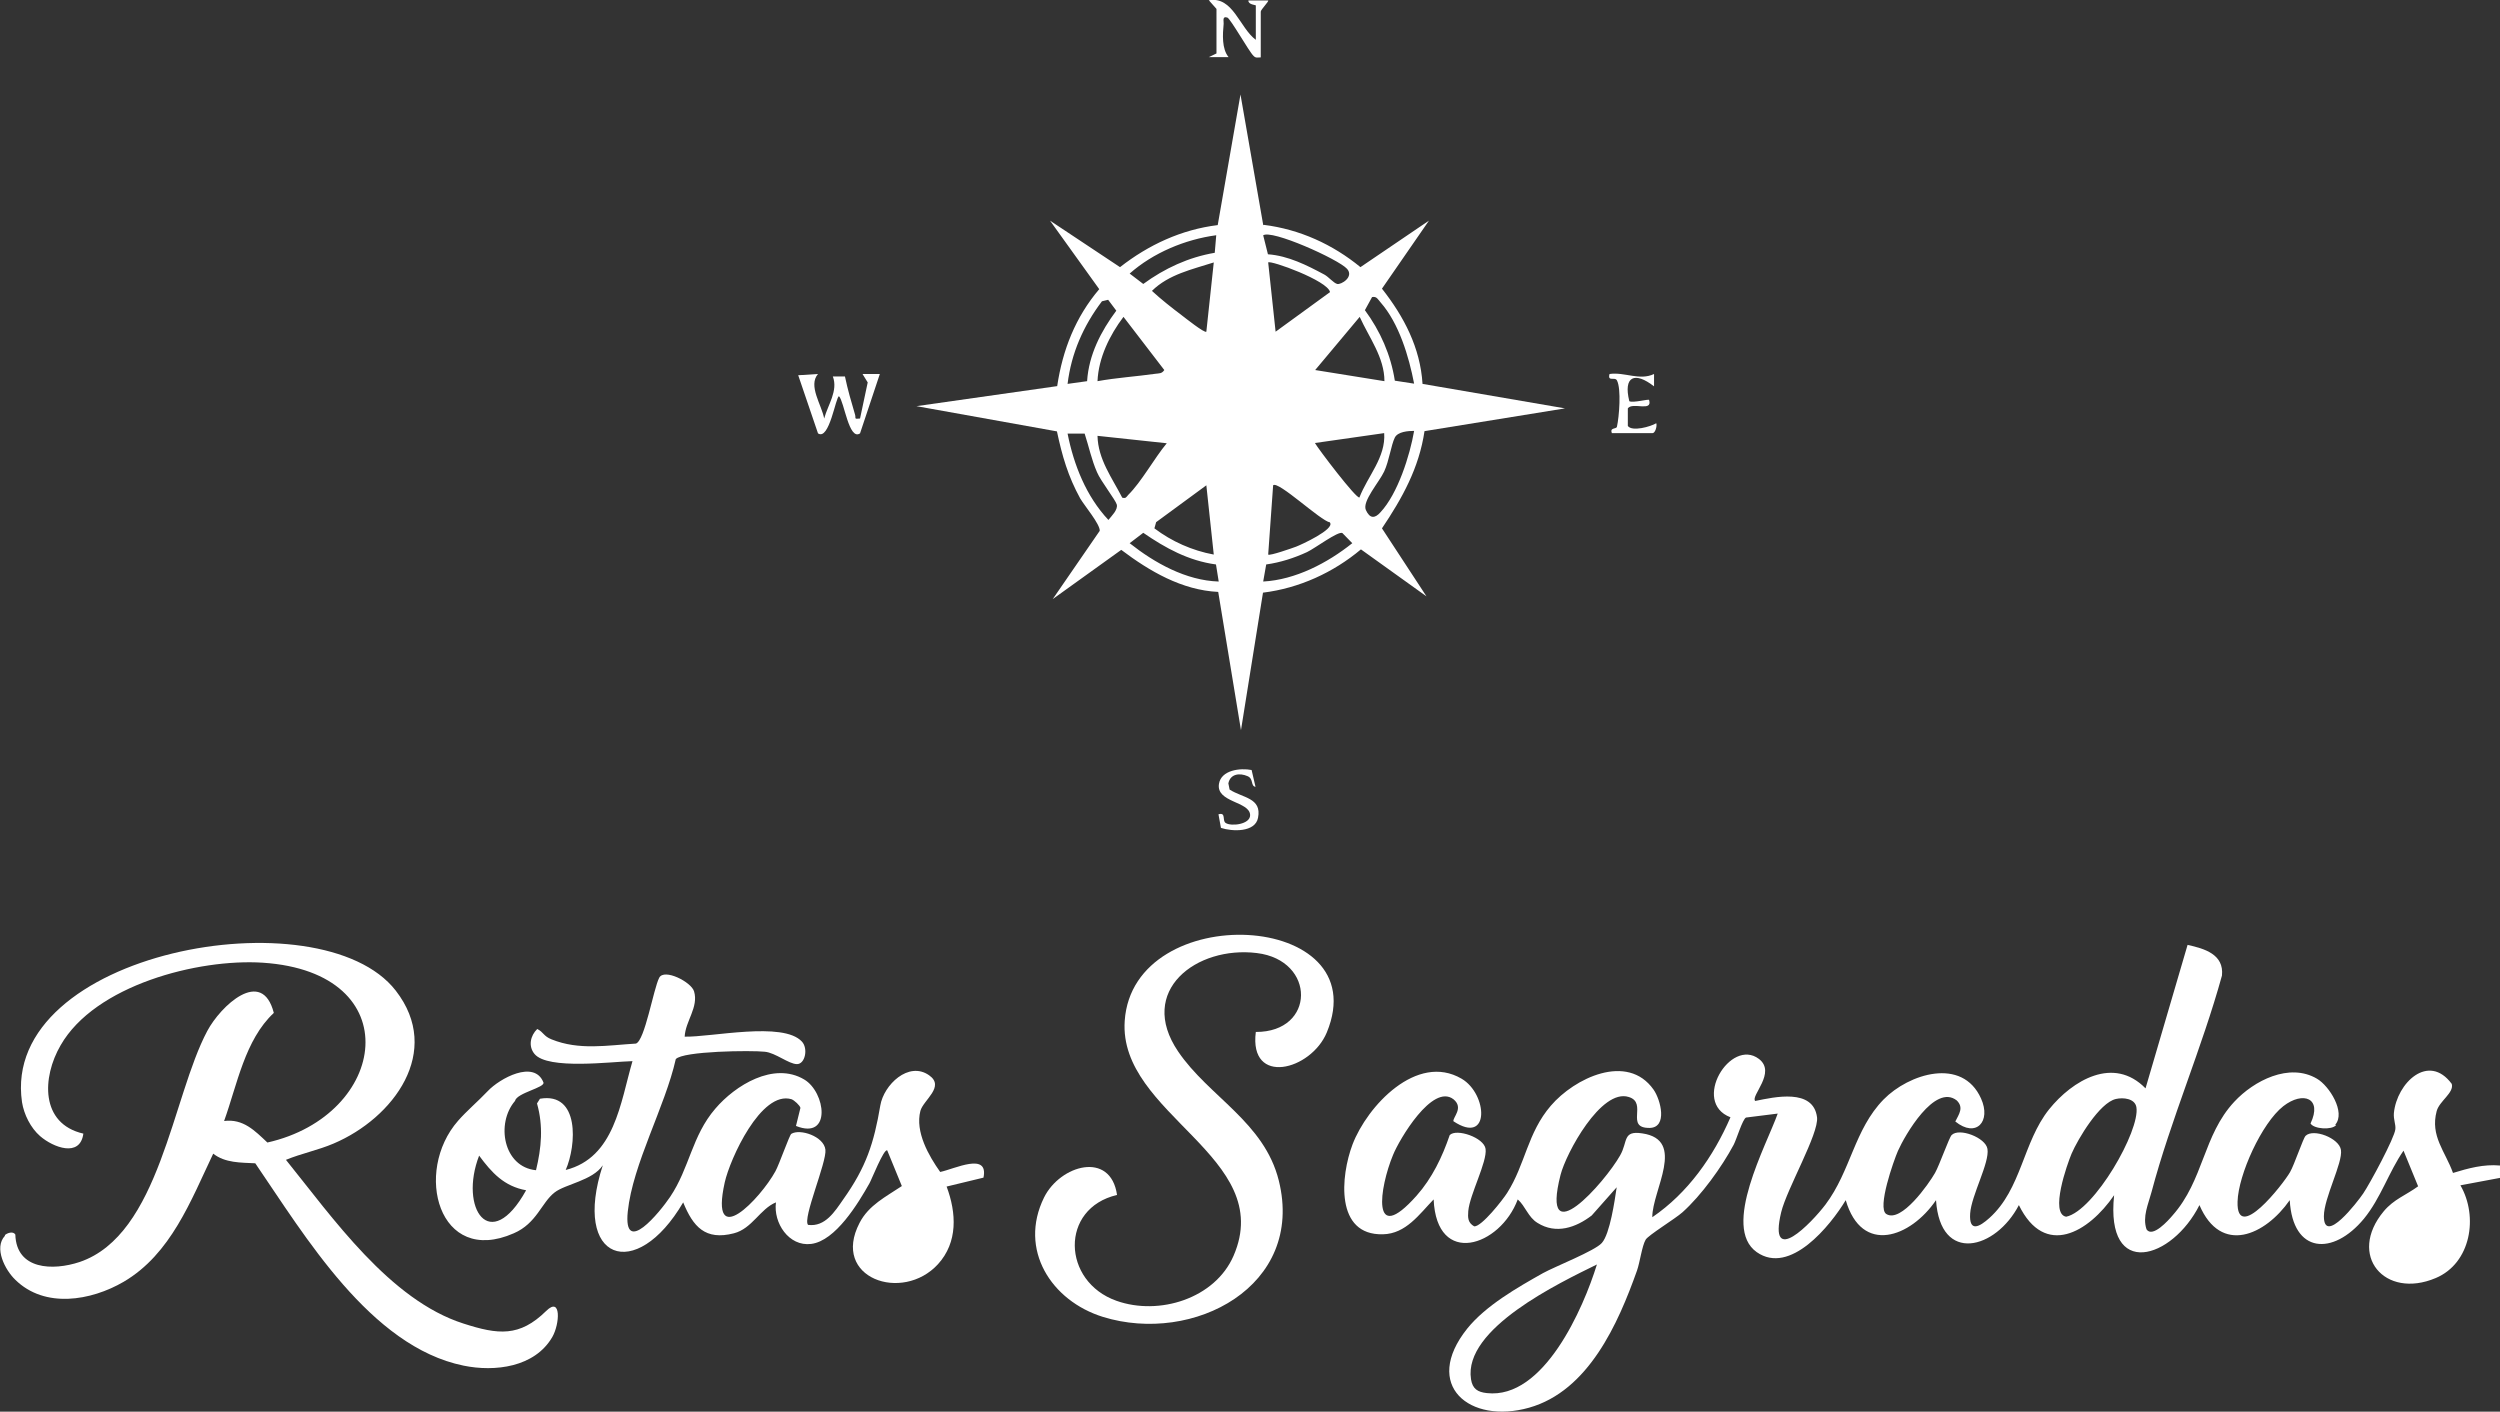
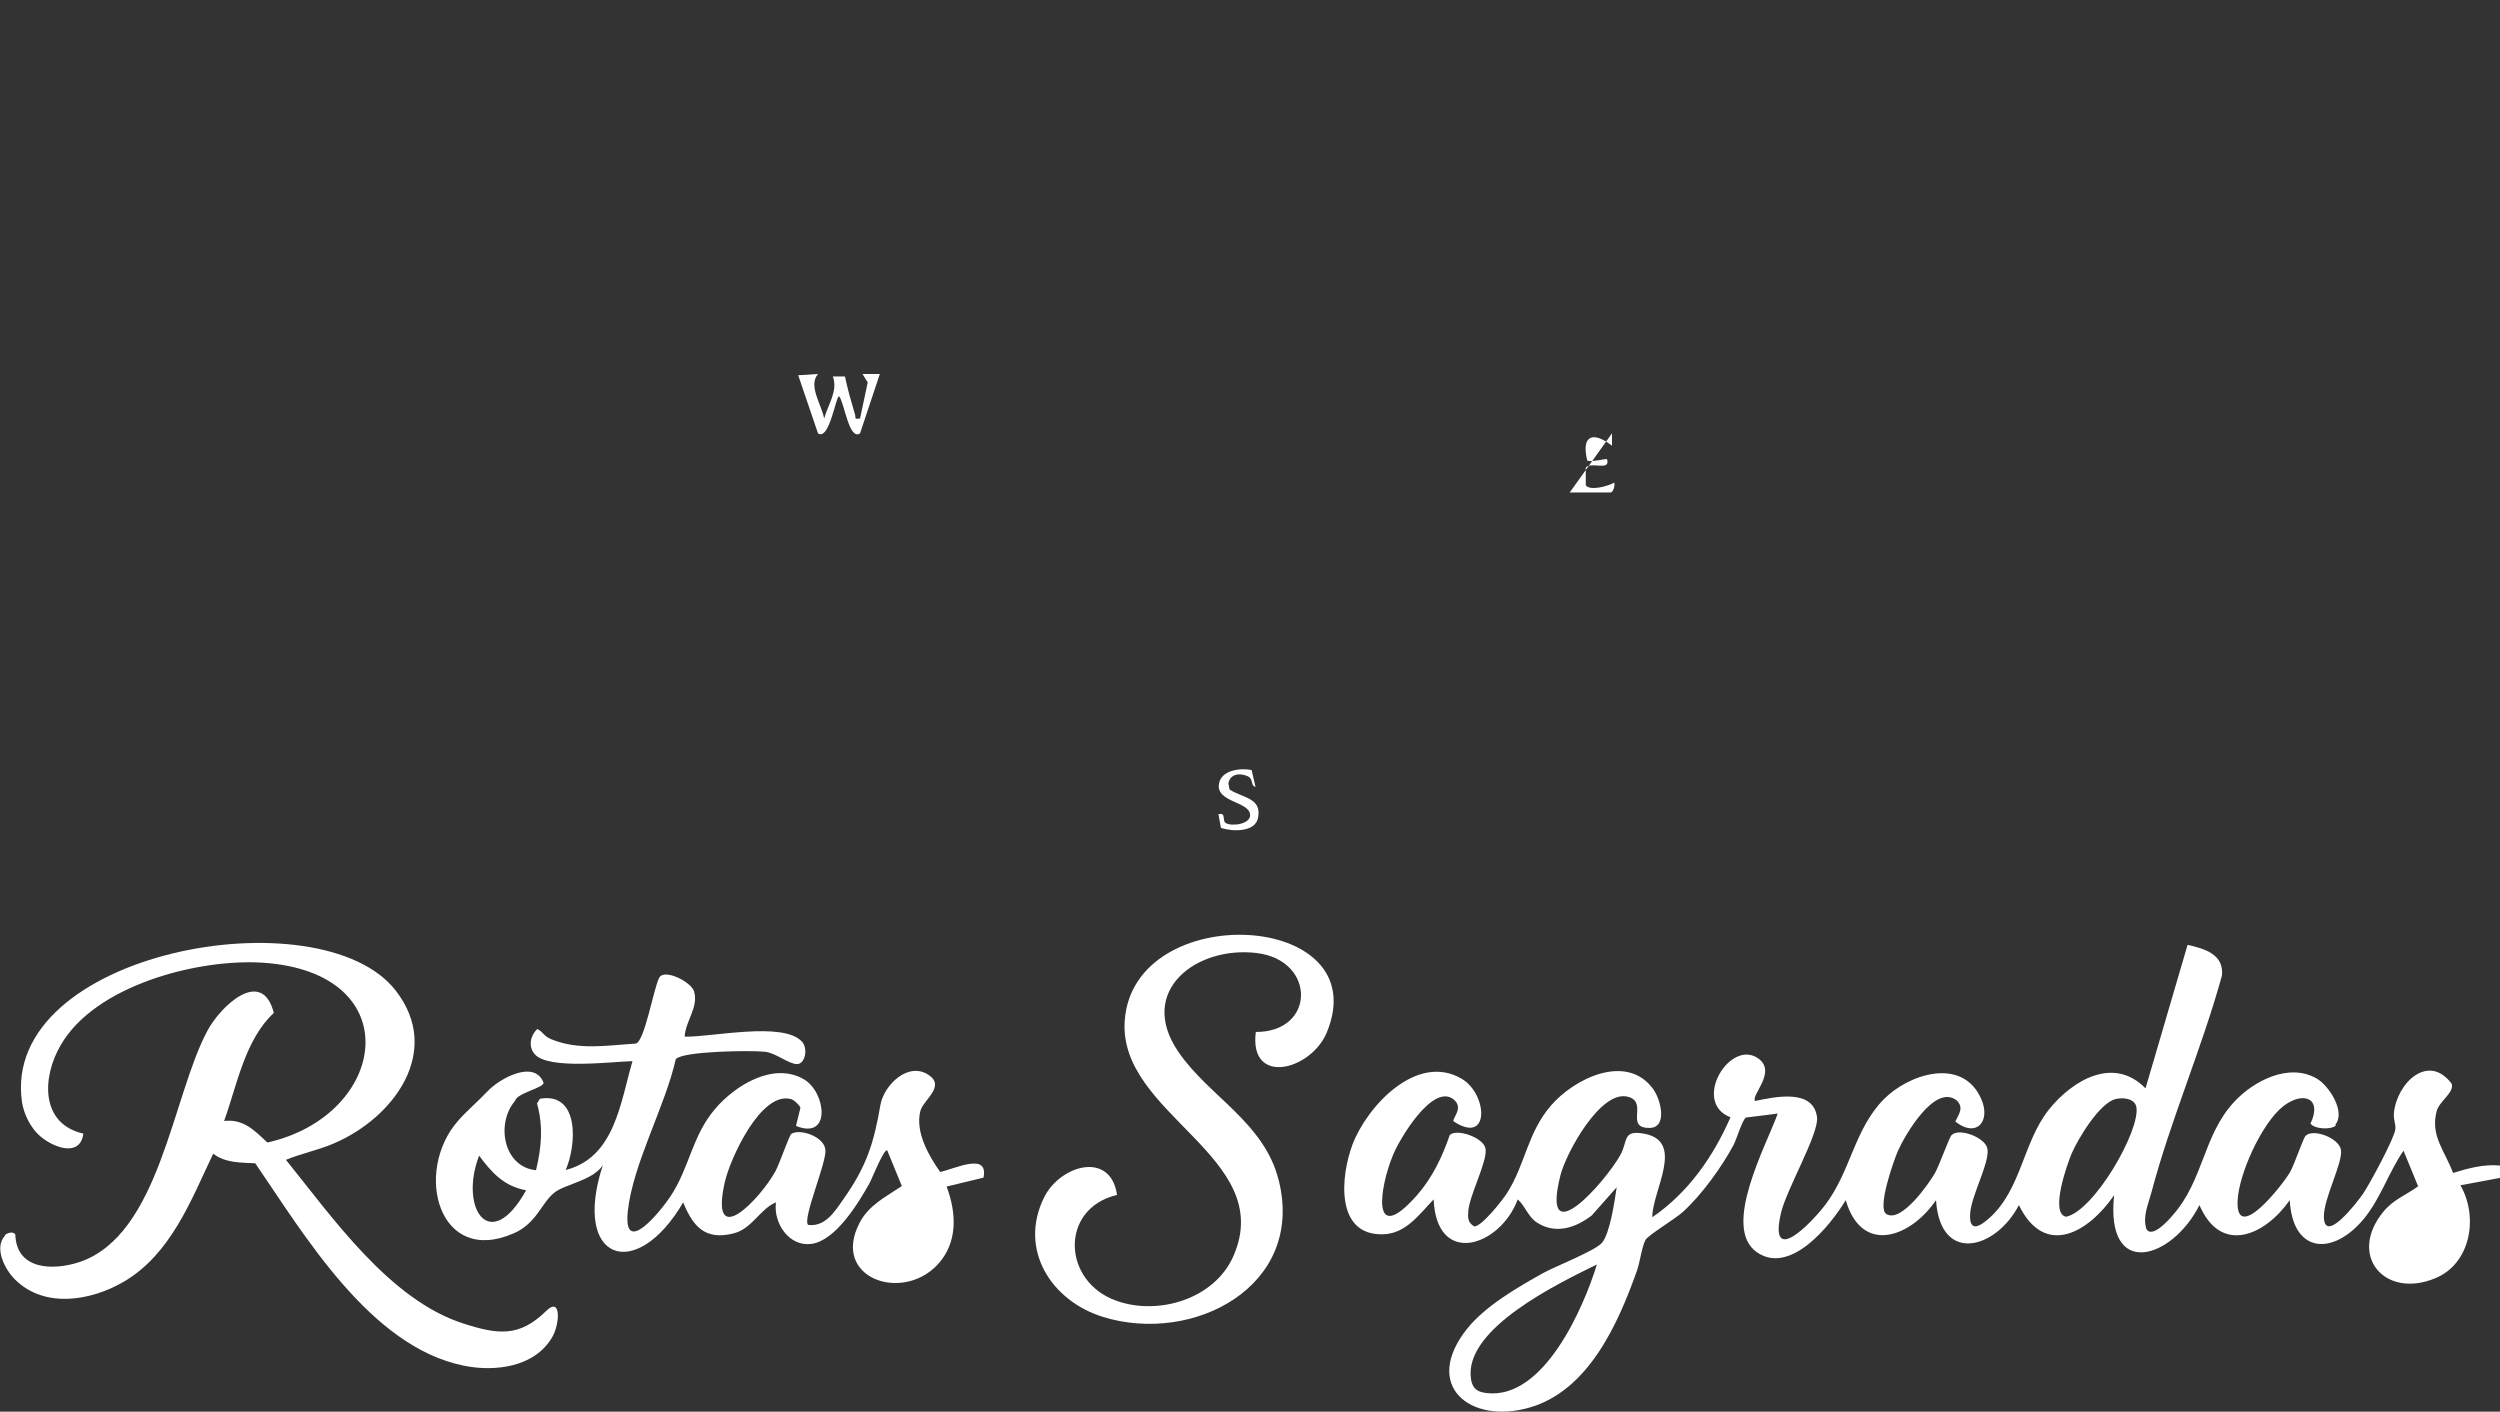
<svg xmlns="http://www.w3.org/2000/svg" id="Layer_1" version="1.1" viewBox="0 0 1010.7 570.7">
  <rect x="0" y="0" width="1010.7" height="570.7" fill="#333333" stroke="none" />
  <defs>
    <style>
      .st0 {
        fill: #fff;
      }
    </style>
  </defs>
  <path class="st0" d="M944.4,454.9c-1.7,2-8.9,1.6-10.3-.7,4.9-10.3-3-13.2-11-7-8.7,6.8-18.2,27.7-18.5,38.6-.5,17.1,18.4-7,21.2-11.9,1.8-3.1,5.3-13.7,6.3-14.7,3.1-3.1,13.6.9,14.3,5.7.8,5.2-6.9,19.4-6.9,26.8,0,11.9,13.6-5.8,15.9-9.2,2.6-3.8,12.7-22.5,13-26,.2-2-.8-3.8-.6-6.5,1.2-12.2,14-24.5,23.4-11.8,1,3.6-5,6.9-6.1,11-2.7,10.1,3.5,16.3,6.6,25,6.2-1.9,12.4-3.6,19-3v5l-16,3c7.3,12.6,4.3,31.5-10,37.5-20.6,8.7-35.8-9.2-21-27,4.1-4.9,9-6.5,13.9-10.1l-5.9-14.4c-5.9,8.5-9.2,19.2-16,27.5-12.5,15.1-28.8,14.2-30-7.5-9.9,14.2-27.8,22.3-36.5,2-11,21.9-38.1,30.3-34.5-4-10.3,15-28,25.5-38.5,4-9.3,17.9-31.8,24-33.5-2-10.3,15.1-30,22.3-36.5,0-6.2,10.3-22.5,30.5-36,21-14.3-10.1,4-43.3,8.5-56l-12.8,1.6c-1.4.6-3.8,8.7-5,11-4.8,9-13.1,20.5-20.7,27.3-2.9,2.6-13.9,9.3-14.9,11.1-1.5,2.6-2.3,9.1-3.5,12.5-7.6,21.4-19.6,48.6-43.6,55.4s-43.4-9-25-32c7.5-9.3,20.3-16.6,30.6-22.4,4.9-2.7,21-9,23.8-12.2,3.3-3.7,5.2-17.2,6-22.5l-10.1,11.4c-6.4,4.9-14.4,7.7-21.9,3-3.8-2.3-4.9-6.8-8-9.5-7.1,19.1-32.8,27.5-34,0-5.8,6-11.2,13.9-20.5,14.1-19.4.5-17.1-23.6-12.3-36.3,5.9-15.5,26-37.2,44.1-26.6,10.6,6.2,11.6,27.1-3.3,17.2-.3-1.6,4.3-5.4,0-8.9-8.5-6.5-21.9,16.3-24.4,22.5-5.5,13.2-9.1,37.4,9.5,16.5,6.3-7.1,10.4-15.7,13.4-24.5,2.7-2.8,13.9,1,14.5,5.6.7,5.2-6.4,18.4-7,25.1-.2,2.7-.2,4.7,2.4,6.2,3,.2,11.6-10.8,13.3-13.5,7.4-11.6,8.2-24.3,17.7-35.3,9.5-11.1,30.9-21.5,41.5-6.5,2.9,4.1,5.8,15.4-1.6,15.5-10.1.1-.6-10.1-8.4-12.5-11.2-3.6-25.4,22.8-27.6,31.5-8.3,32.6,17.9,3.1,24.1-7.9,3.2-5.6.9-10.1,8.9-8.9,18,2.6,4,23.1,4.1,33.9,14.4-9.8,24.7-24.5,31.6-40.4-15.9-6.1,0-32.3,11.5-23.6,7.2,5.5-3.5,15-1.5,17,7.8-1.6,23.5-5.2,25,6.6.8,6.6-12.2,28.9-14.5,38.4-5.4,22.6,12.3,4.3,17.9-3.1,10.3-13.7,11.6-30.3,23.5-42.5,10.2-10.4,31.8-17.3,39.4-.4,4.2,9.3-2,16.1-10.4,9.3,1.5-3,3.5-5.6.6-8.5-8.9-7-21,14.1-23.8,20.4-1.7,3.9-8.5,23.1-4.7,25.5,6,3.8,17.2-12.2,19.7-16.6,1.8-3.2,5.7-14.3,6.7-15.3,3-3.1,13.8,1,14.5,5.6.9,5.6-6.5,18.7-7,26.1-.5,7.8,3.8,5.4,7.8,1.8,13-11.7,13.5-30.6,24.1-43.9,9.5-11.8,26.1-21.7,39-8.5l17-58c6.8,1.5,14.8,3.8,13.9,12.4-8.1,29.4-20.7,58.2-28.5,87.6-1.3,4.9-3.7,9.9-2,15,2.4,3.6,8.9-3.7,10.5-5.6,12.7-14.3,12.3-32.4,25-46,7.9-8.5,22.2-15.9,33.4-9.3,5,2.9,11.7,13.6,7.4,18.6h0l.4.2ZM855.4,444.3c-6.6,1.5-15.3,16.1-17.9,22.1-1.8,4.3-8.9,24.3-2.2,25.5,11.4-2.4,30-34.9,28.4-44.3-.6-3.5-5.3-4-8.3-3.3h0ZM645.6,511.2c-15,7.4-54.1,25.9-50.9,46.4.6,3.9,2.7,5.2,6.4,5.6,23,2.6,39-34.2,44.5-52h0Z" />
-   <path class="st0" d="M510.9,90.9c14.5,1.8,27.9,7.9,39.1,17.1l27.7-18.8-19,27.5c8.9,11.3,15.5,23.9,16.4,38.5l57.6,9.9-56.8,9.2c-2.2,14.9-9,27.1-17.2,39.3l18,27.5-26.5-19c-11.2,9.4-25,15.7-39.6,17.5l-8.9,55.6-9.2-55.9c-14.7-.7-27.8-8.4-39.2-17l-27.7,19.9,19-27.6c.2-2.6-6.2-10.2-7.9-13.1-4.9-8.9-7.3-17.2-9.4-27.1l-56.8-10.2,56.9-8.1c2.2-14.7,7.4-27.9,17-39.2l-19.9-27.7,28.3,18.8c11.5-9,24.8-15.2,39.5-17l9.2-52.8,9.2,52.8h.2ZM491.7,95.1c-12.6,1.7-25.5,7.1-35,15.5l5.5,4.2c8.6-6.3,18.3-10.8,28.9-12.6l.6-7.1h0ZM510.7,95.2l1.9,7.6c8.2.6,15.7,4.4,22.8,8.2,1.7.9,3.7,3.4,5.2,3.8s6.9-2.8,4-6.1c-3.5-3.9-30.9-16.2-34-13.5h0ZM487.7,134.1l3-28c-8.7,2.8-18.2,4.8-25,11.5,3.8,3.5,8,6.8,12.1,9.9,1.2.9,9.2,7.3,9.9,6.6h0ZM537.7,118.1c-.8-4.6-24.1-13-25-12l3,28s22-16,22-16ZM571.7,155.1c-2.1-10.9-6.1-24.4-13.6-32.9-1-1.1-1.5-2.5-3.4-2.1l-2.9,5.3c6.2,8.4,10.5,18.1,12.1,28.5l7.8,1.2h0ZM439.5,154c.7-10.6,5.6-20.1,11.8-28.4l-3.3-4.4-2.5.6c-7.5,9.9-12.4,21-13.9,33.4l7.9-1.1h0ZM443.7,154.1c7.8-1.4,15.7-1.9,23.5-3,1.5-.2,2.5,0,3.5-1.5l-16.5-21.5c-5.6,7.4-10.1,16.6-10.5,26h0ZM559.7,154.1c0-9.6-6.2-17.6-10-26l-18,21.5,28,4.5ZM571.7,174.2c-2.4,0-6.6.3-7.8,2.7-1.5,3-2.3,9.4-4.3,13.7s-9,12.1-7.4,15.6,3.6,3.5,5.9.9c7-7.5,11.9-23,13.6-32.9h0ZM438.5,175.3h-6.9c2.5,12.6,7.5,25.3,16.5,34.9,1.3-1.6,3.9-4.1,3.4-6.2-.5-1.9-6.5-9.5-8-13.1-2.2-5-3.3-10.4-5-15.6h0ZM549.6,201.1c3.3-8.6,10.7-16.2,10-26l-28,4c1.2,2.2,16.9,22.9,18,22ZM471.7,179.2l-28-3c.2,9.5,5.9,17,10,25,1.5.4,1.6-.2,2.4-1.1,5.3-5.2,10.6-14.9,15.6-20.9h0ZM487.7,196.2l-20.3,14.9-.7,2.5c7,5.3,15.3,9,24,10.6l-3-28h0ZM537.7,211.2c-3.8-.6-21-17-23-15l-2,28c.6.6,9.7-2.6,11.3-3.2,2.1-.8,15.6-7,13.7-9.7h0ZM491.6,228.2c-11.1-1.5-20.4-6.6-29.4-12.8l-5.5,4.2c10.1,8,22.8,15.1,36,15.5l-1.1-6.9h0ZM510.7,235.1c13-.7,26-7.5,36-15.5l-4-4.1c-1.7-.9-11.1,6.2-14.3,7.7-5.2,2.4-10.8,4.2-16.5,5l-1.2,6.8h0Z" />
  <path class="st0" d="M276.7,419.1c10.7.3,39.9-6.3,47.5,2,2.6,2.8,1.3,9.1-2,9.1s-8.7-4.6-13-5c-5.3-.6-33.2-.3-36,3-4.3,19.2-17.4,42.4-19.4,61.6-1.9,18.5,13,.2,17.1-5.9,7.9-11.7,8.8-24.7,18.3-35.7,8-9.4,23.6-19.1,35.9-11.8,8.7,5.1,11.2,24.6-3.3,18.8l1.8-7.3c-.2-1-2.5-3.1-3.6-3.5-12.3-3.7-24.9,24.2-27,33.6-6.3,28.4,14.5,6.5,20.5-4.5,1.5-2.7,5.7-14.7,6.4-15.1,3.5-2.2,13.2,1,13.8,6.4.6,5-9.4,28-7,30.4,6.9.9,10.8-5.4,14.2-10.3,9.3-13.1,12.4-22.7,15-38,1.4-8.3,11.4-18,19.7-12.2,6.6,4.6-2.3,10-3.5,14.4-2.2,8.5,3.4,18.2,8,24.7,5.8-1.2,19.7-8.2,17.5,2.3l-14.9,3.6c4,10.7,4.6,22.5-3.5,31.4-14.4,15.7-43.3,5.6-31.7-16.7,3.7-7.2,10.7-10.6,17.1-14.9l-5.9-14.4c-1.3-1-6.5,12.2-7.2,13.3-4.5,8-13.7,23.3-23.6,24.5-9,1.1-15.3-8.5-14.2-16.8-6.4,2.6-9.6,10.6-17,12.5-11.6,3-16.5-2.7-20.5-12.5-19.1,32.7-45.1,23.6-32.5-15-4.1,6.2-15.2,7.6-19.5,11-5.3,4.1-7.2,12.5-16.5,16.5-30.4,13.4-40.6-24.9-22.5-45.5,3.3-3.8,8.1-7.9,12-12,4.8-5.1,18.8-12.8,22.5-3.5.8,2.1-10.8,4.2-11.5,7.5-7.8,9.1-4.7,26.7,8.5,28,2.2-9.1,3-17.8.4-27l1.2-1.9c16.1-2.8,14.8,18.8,10.4,28.8,19.8-5,22.1-27.2,27-44-8.4.2-34.2,3.6-39.6-2.9-2.6-3.1-1.7-7.4,1.1-10.1,2.6,1.3,2.5,2.9,5.8,4.2,11.1,4.5,22.5,2.4,34.1,1.7,3.6-1.2,7.1-22.2,9.4-26.6,2-3.9,13,1.7,14.1,5.5,1.9,6.4-3.5,12-3.8,18.3h0ZM212.7,481.2c-8.9-1.6-13.9-7.1-19-14-8.2,21.2,4.4,40.3,19,14Z" />
  <path class="st0" d="M1.9,499.4c.9-.9,3.4-1.8,4.3-.3.4,14.3,15.2,14.7,26,11.1,32.4-11,37.4-66.8,51.6-93.4,5.3-10,22.1-26,26.9-7.3-11.7,10.9-14.8,29-20.1,43.7,7.7-1,12.4,3.9,17.5,8.7,48.8-11,57.5-68.8-1.9-72.7-26.1-1.7-67.8,9.1-81.7,33.4-7.5,12.9-8.3,31.7,9.2,35.7-1.3,9.8-12.2,5.6-17.5,1-3.8-3.3-6.5-8.7-7.3-13.7C0,384.6,129.6,361.3,160,400.5c19.1,24.6-.9,51.5-25.1,61.8-6.3,2.7-13,4-19.3,6.6,18.8,23.3,42,56.7,71.8,66.2,14,4.5,22.6,5.5,33.4-5.1,6.2-6.1,5.5,5.3,2.5,10.5-7.1,12.3-23.3,14.2-35.9,11.6-37.7-7.7-64.2-52.6-84.2-81.8-5.8-.3-12.2-.1-17-3.9-9,18.9-17.1,40.6-36.2,51.8-13.2,7.7-31.9,10.9-43.8-.8-4.1-3.9-8.8-12.9-4.2-17.8h0v-.2Z" />
  <path class="st0" d="M507.7,417.2c24.2.1,24.4-29,.4-31.9-24.3-3-48.5,15.2-31.8,39.8,12.4,18.3,34.8,28.5,40.7,52.2,10.6,42.7-34.6,66.4-71.1,55.1-20.9-6.5-34.2-27.2-23.8-48.3,6.5-13.1,26.9-19,29.5-1-23.2,5.4-22.3,35-.2,42.8,17.2,6.1,39.8-.9,47.3-18.2,17.4-40.1-46.6-57-44-95,3.4-49.5,102.1-44.6,81.7,4.7-6.4,15.4-31.5,21.8-28.7-.2h0Z" />
  <path class="st0" d="M330.7,151.2c-4.1,4.7,1.5,12.5,2.5,18,1.5-5.6,5.7-11.2,3.5-17h4.9c1.1,5.3,2.6,10.4,4.1,15.5.4,1.4-.6,1.8,2,1.5l3.1-14.6-2.1-3.4h7l-8,24c-4.5,3.1-6.4-12.9-8.5-15-1.3,0-3.9,18.1-8.5,15l-8-23.5,8-.5h0Z" />
-   <path class="st0" d="M507.7,16.2V2.2c0-.2-3.1-.3-3-2h8c.4.3-3,3.7-3,4.5v18.5c-1.4,0-2,.4-3-.7-1.7-1.6-9.2-14.9-10.5-15.4-2.2-.7-1.4,1.5-1.5,2.5-.4,4.3-.8,10.1,2,13.5h-8l3.1-1.5V3.6l-3.1-3.5c9.8-1.7,12.4,11.1,19,16h0Z" />
-   <path class="st0" d="M651.7,175.2c-1.1-2.5,1.8-1.6,2-2.7.9-4,1.8-15.3,0-18.7-.8-1.6-3.9.7-3-2.6,6.1-.9,12.1,2.8,18,0v5c-7.8-6.1-12.5-4.1-10,6,1.5.8,7.9-1,8-.5,1.5,5-6.7.7-8.6,3.4v7.1c1.7,2.4,9.2.3,11.5-1.1.4,1.1-.4,4-1.5,4h-16.5,0Z" />
+   <path class="st0" d="M651.7,175.2v5c-7.8-6.1-12.5-4.1-10,6,1.5.8,7.9-1,8-.5,1.5,5-6.7.7-8.6,3.4v7.1c1.7,2.4,9.2.3,11.5-1.1.4,1.1-.4,4-1.5,4h-16.5,0Z" />
  <path class="st0" d="M507.6,318.1c-2.1-.3-.7-3.2-3.2-4.3-3.2-1.4-7-1-7.8,2.9l.5,2.5c5.2,3.4,13.1,3.3,11.5,11.4-1.1,6-10.5,5.6-15,4.1l-1-5.5c3.2-.9,1.4,2.5,2.9,3.5,2.2,1.5,10,.6,9.9-3.2-.2-5.6-13.8-5-12.6-12.6.9-5.6,8.6-6.5,13.2-5.6l1.6,6.9h0Z" />
</svg>